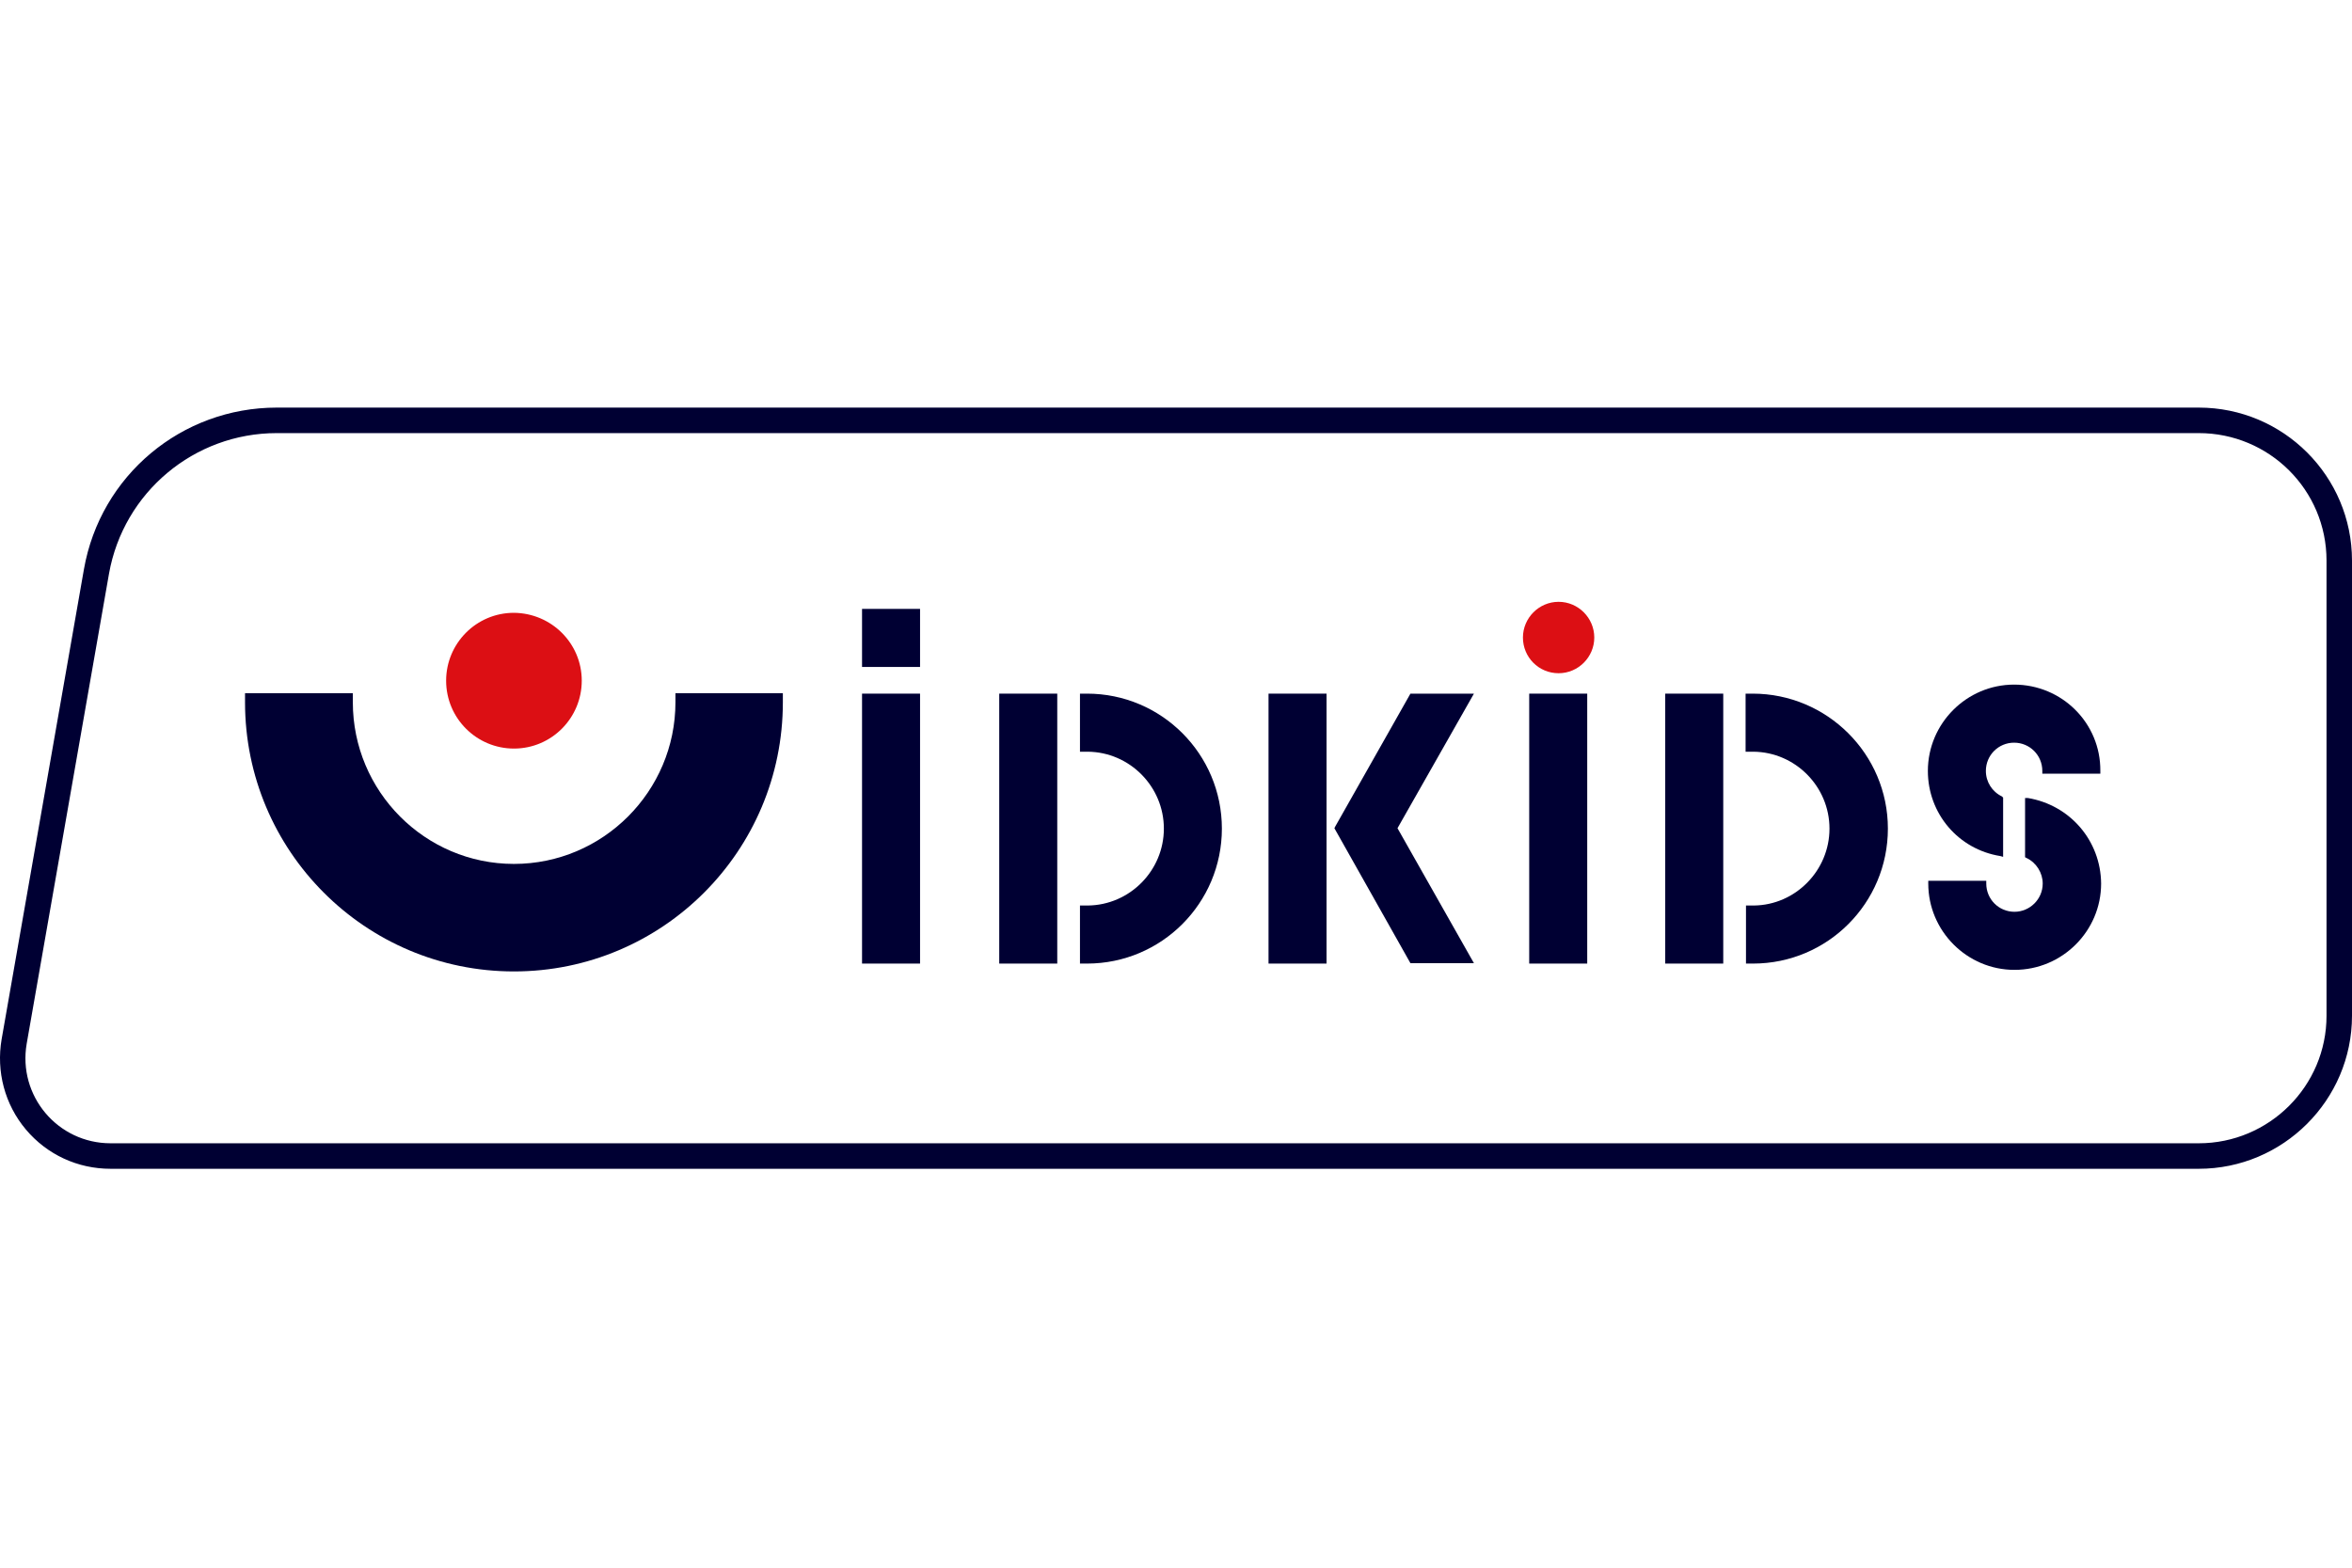
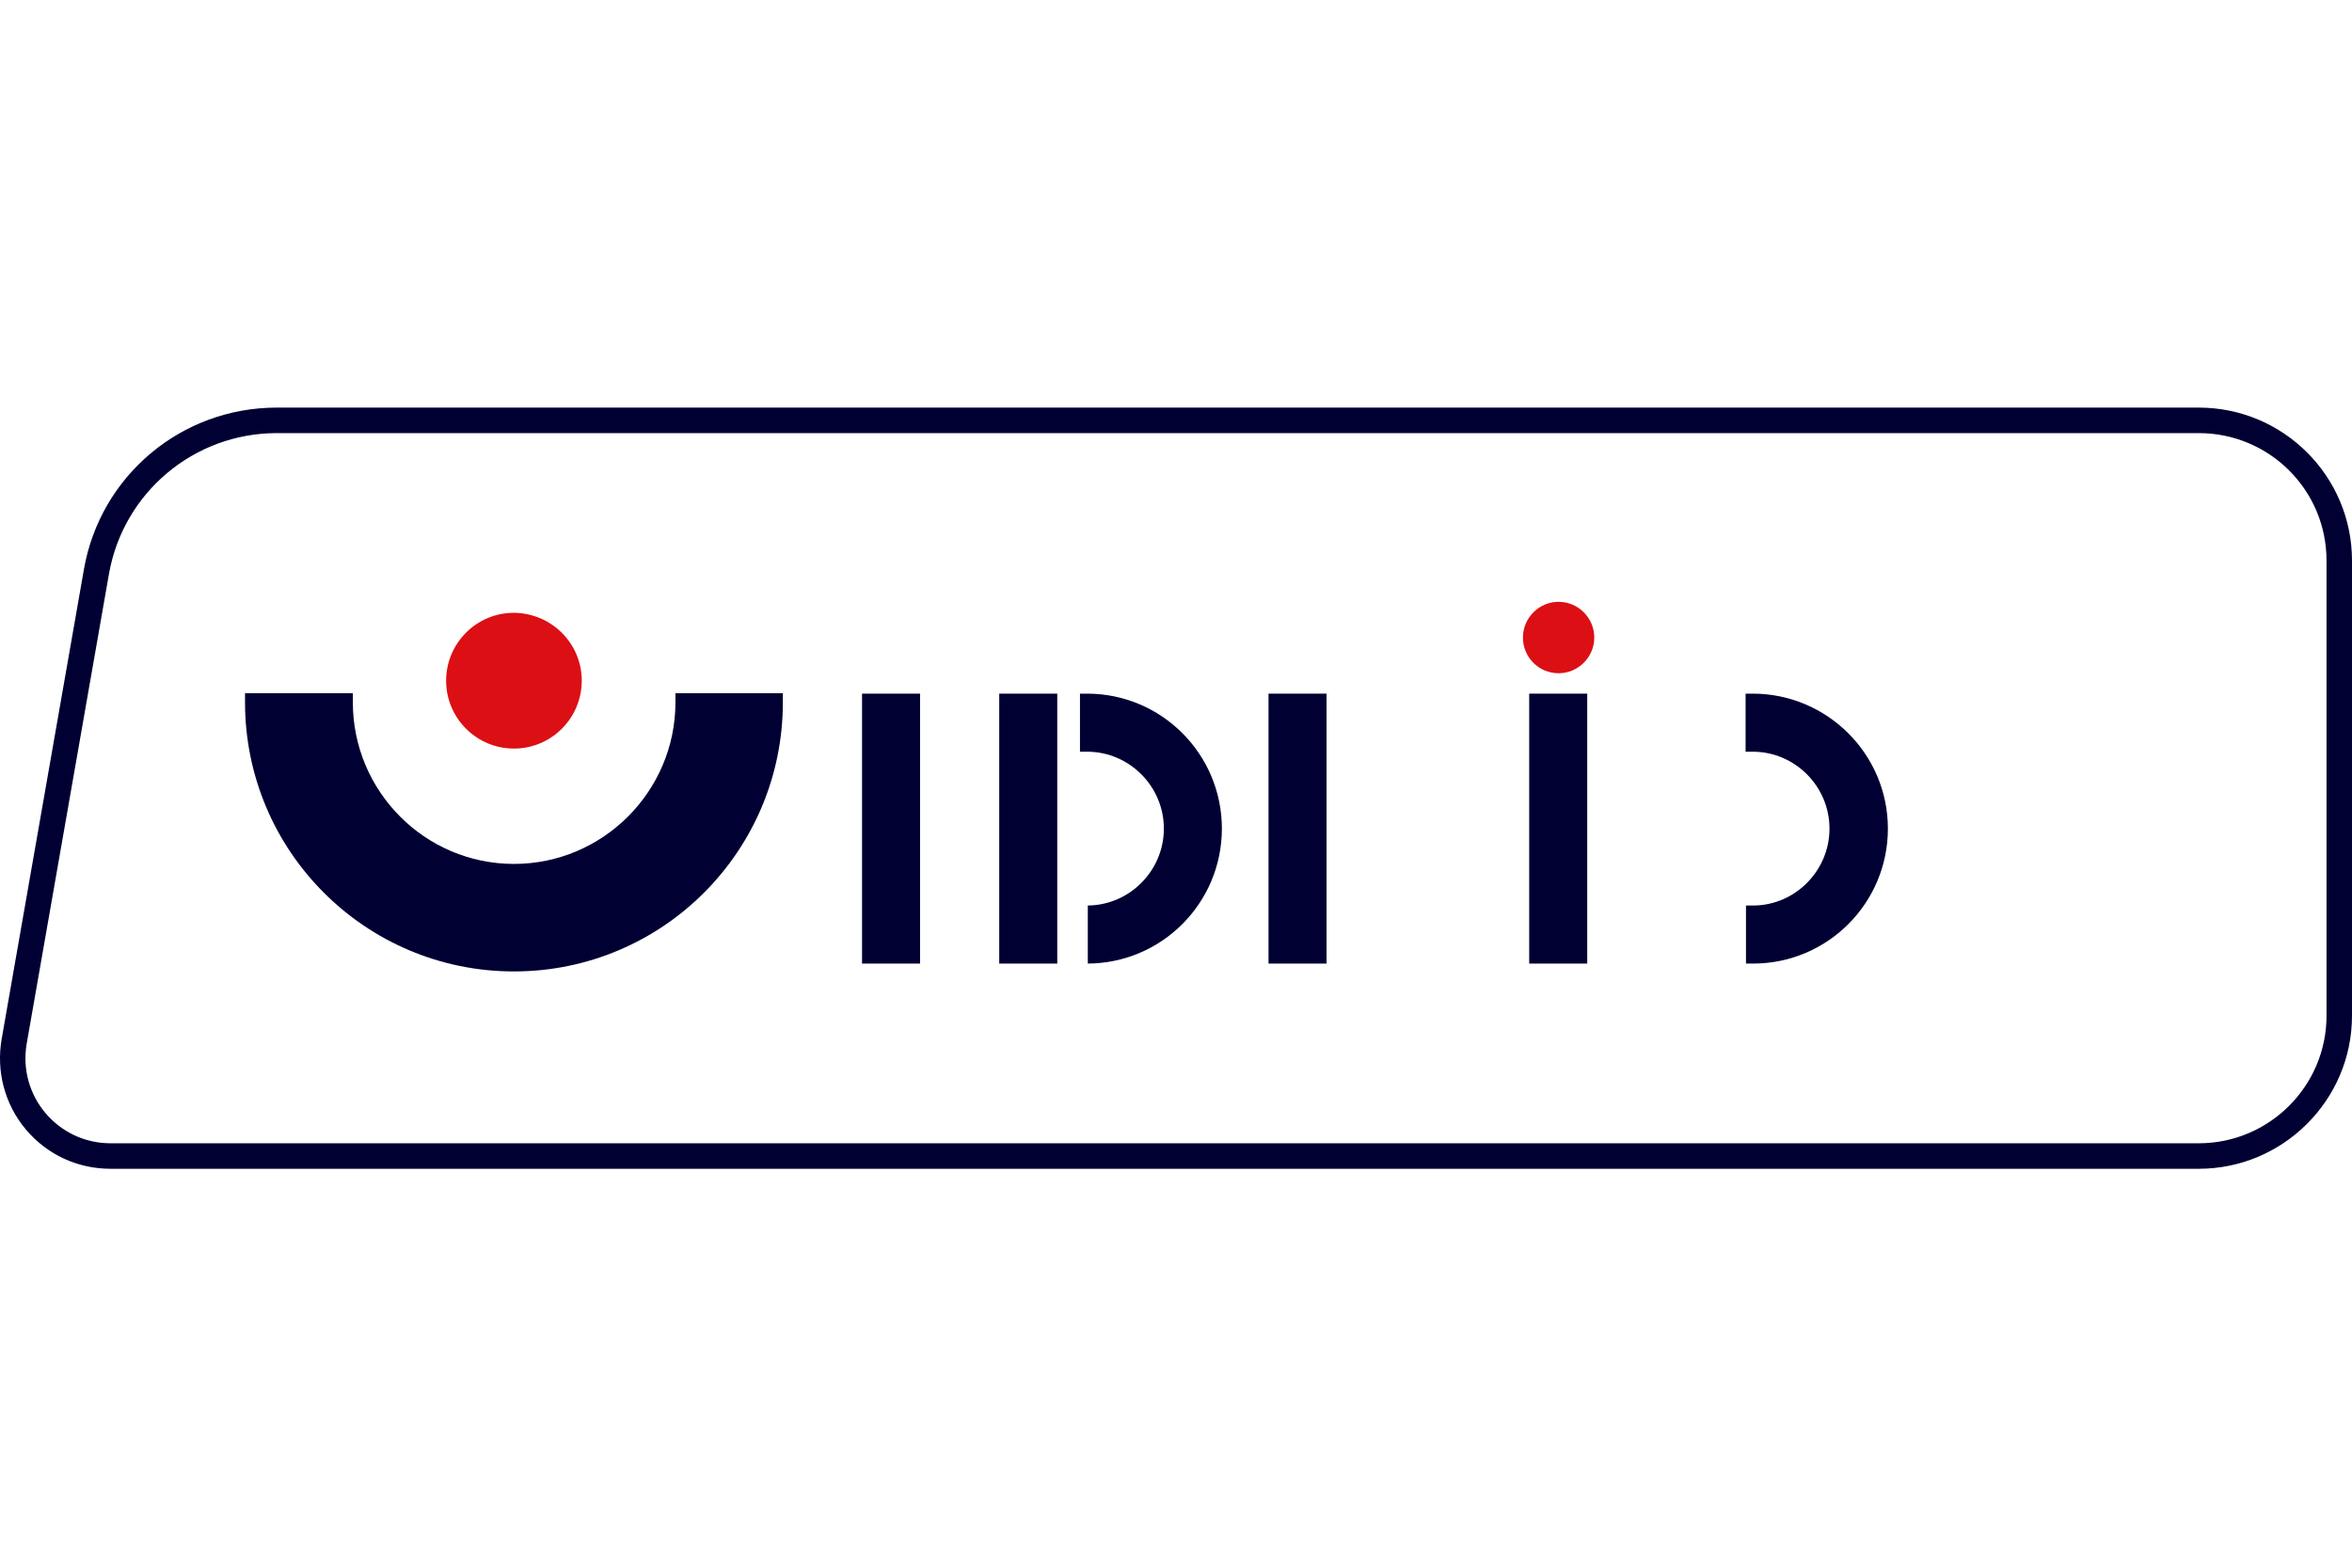
<svg xmlns="http://www.w3.org/2000/svg" width="150" height="100" viewBox="0 0 150 100" fill="none">
  <path fill-rule="evenodd" clip-rule="evenodd" d="M17.652 26H140.225C145.625 26 150 30.38 150 35.761V64.794C150 70.175 145.6 74.555 140.225 74.555H7.053C4.953 74.555 3.003 73.654 1.653 72.052C0.303 70.45 -0.247 68.348 0.103 66.296L5.353 36.312C6.403 30.33 11.578 26 17.652 26ZM148.375 35.761C148.375 31.256 144.725 27.627 140.225 27.627H17.653C12.378 27.627 7.878 31.406 6.953 36.587L1.703 66.571C1.128 69.9 3.678 72.928 7.053 72.928H140.225C144.725 72.928 148.375 69.274 148.375 64.794V35.761Z" fill="#000033" />
  <path d="M49.927 44.796V44.221H43.077V44.796C43.077 50.478 38.452 55.108 32.777 55.108C27.102 55.108 22.502 50.478 22.502 44.796V44.221H15.627V44.796C15.627 54.282 23.302 61.966 32.777 61.966C42.252 61.966 49.927 54.282 49.927 44.796Z" fill="#000033" />
  <path d="M37.102 43.42C37.102 45.797 35.177 47.75 32.777 47.75C30.402 47.75 28.452 45.822 28.452 43.42C28.452 41.042 30.377 39.09 32.777 39.09C35.177 39.115 37.102 41.042 37.102 43.42Z" fill="#DC0F14" />
  <path d="M101.676 40.667C101.676 41.918 100.651 42.944 99.401 42.944C98.126 42.944 97.126 41.918 97.126 40.667C97.126 39.415 98.151 38.389 99.401 38.389C100.651 38.389 101.676 39.415 101.676 40.667Z" fill="#DC0F14" />
  <path d="M58.677 44.246H54.977V61.465H58.677V44.246Z" fill="#000033" />
  <path d="M101.226 44.246H97.526V61.465H101.226V44.246Z" fill="#000033" />
  <path d="M84.601 44.246H80.901V61.465H84.601V44.246Z" fill="#000033" />
-   <path d="M89.951 44.246L85.151 52.73L85.101 52.83L89.951 61.44H94.001L89.126 52.83L94.001 44.246H89.951Z" fill="#000033" />
-   <path d="M109.901 44.246H106.201V61.465H109.901V44.246Z" fill="#000033" />
  <path d="M111.776 44.246H111.326V47.95H111.826C114.501 47.975 116.676 50.177 116.676 52.855C116.676 55.533 114.501 57.736 111.851 57.761H111.351V61.465H111.801C116.551 61.465 120.401 57.611 120.401 52.855C120.401 48.1 116.526 44.246 111.776 44.246Z" fill="#000033" />
  <path d="M67.427 44.246H63.727V61.465H67.427V44.246Z" fill="#000033" />
-   <path d="M69.326 44.246H68.876V47.95H69.376C72.052 47.975 74.226 50.177 74.226 52.855C74.226 55.533 72.052 57.736 69.376 57.761H68.876V61.465H69.326C74.076 61.465 77.926 57.611 77.926 52.855C77.926 48.1 74.076 44.246 69.326 44.246Z" fill="#000033" />
-   <path d="M128.45 43.67C125.425 43.67 122.951 46.148 122.951 49.176C122.951 51.904 124.9 54.182 127.575 54.607L127.75 54.657V50.878L127.725 50.853L127.675 50.803C127.05 50.503 126.65 49.877 126.65 49.176C126.65 48.175 127.45 47.374 128.45 47.374C129.45 47.374 130.25 48.175 130.25 49.176V49.351H133.95V49.176C133.975 46.123 131.5 43.67 128.45 43.67Z" fill="#000033" />
-   <path d="M129.325 50.903H129.15V54.682L129.25 54.733C129.875 55.033 130.275 55.684 130.275 56.359C130.275 57.361 129.45 58.161 128.475 58.161C127.475 58.161 126.675 57.361 126.675 56.359V56.184H122.976V56.359C122.976 59.388 125.45 61.866 128.475 61.866C131.525 61.866 134 59.388 134 56.359C133.975 53.631 132.025 51.354 129.325 50.903Z" fill="#000033" />
-   <path d="M58.677 38.84H54.977V42.544H58.677V38.84Z" fill="#000033" />
+   <path d="M69.326 44.246H68.876V47.95H69.376C72.052 47.975 74.226 50.177 74.226 52.855C74.226 55.533 72.052 57.736 69.376 57.761V61.465H69.326C74.076 61.465 77.926 57.611 77.926 52.855C77.926 48.1 74.076 44.246 69.326 44.246Z" fill="#000033" />
</svg>